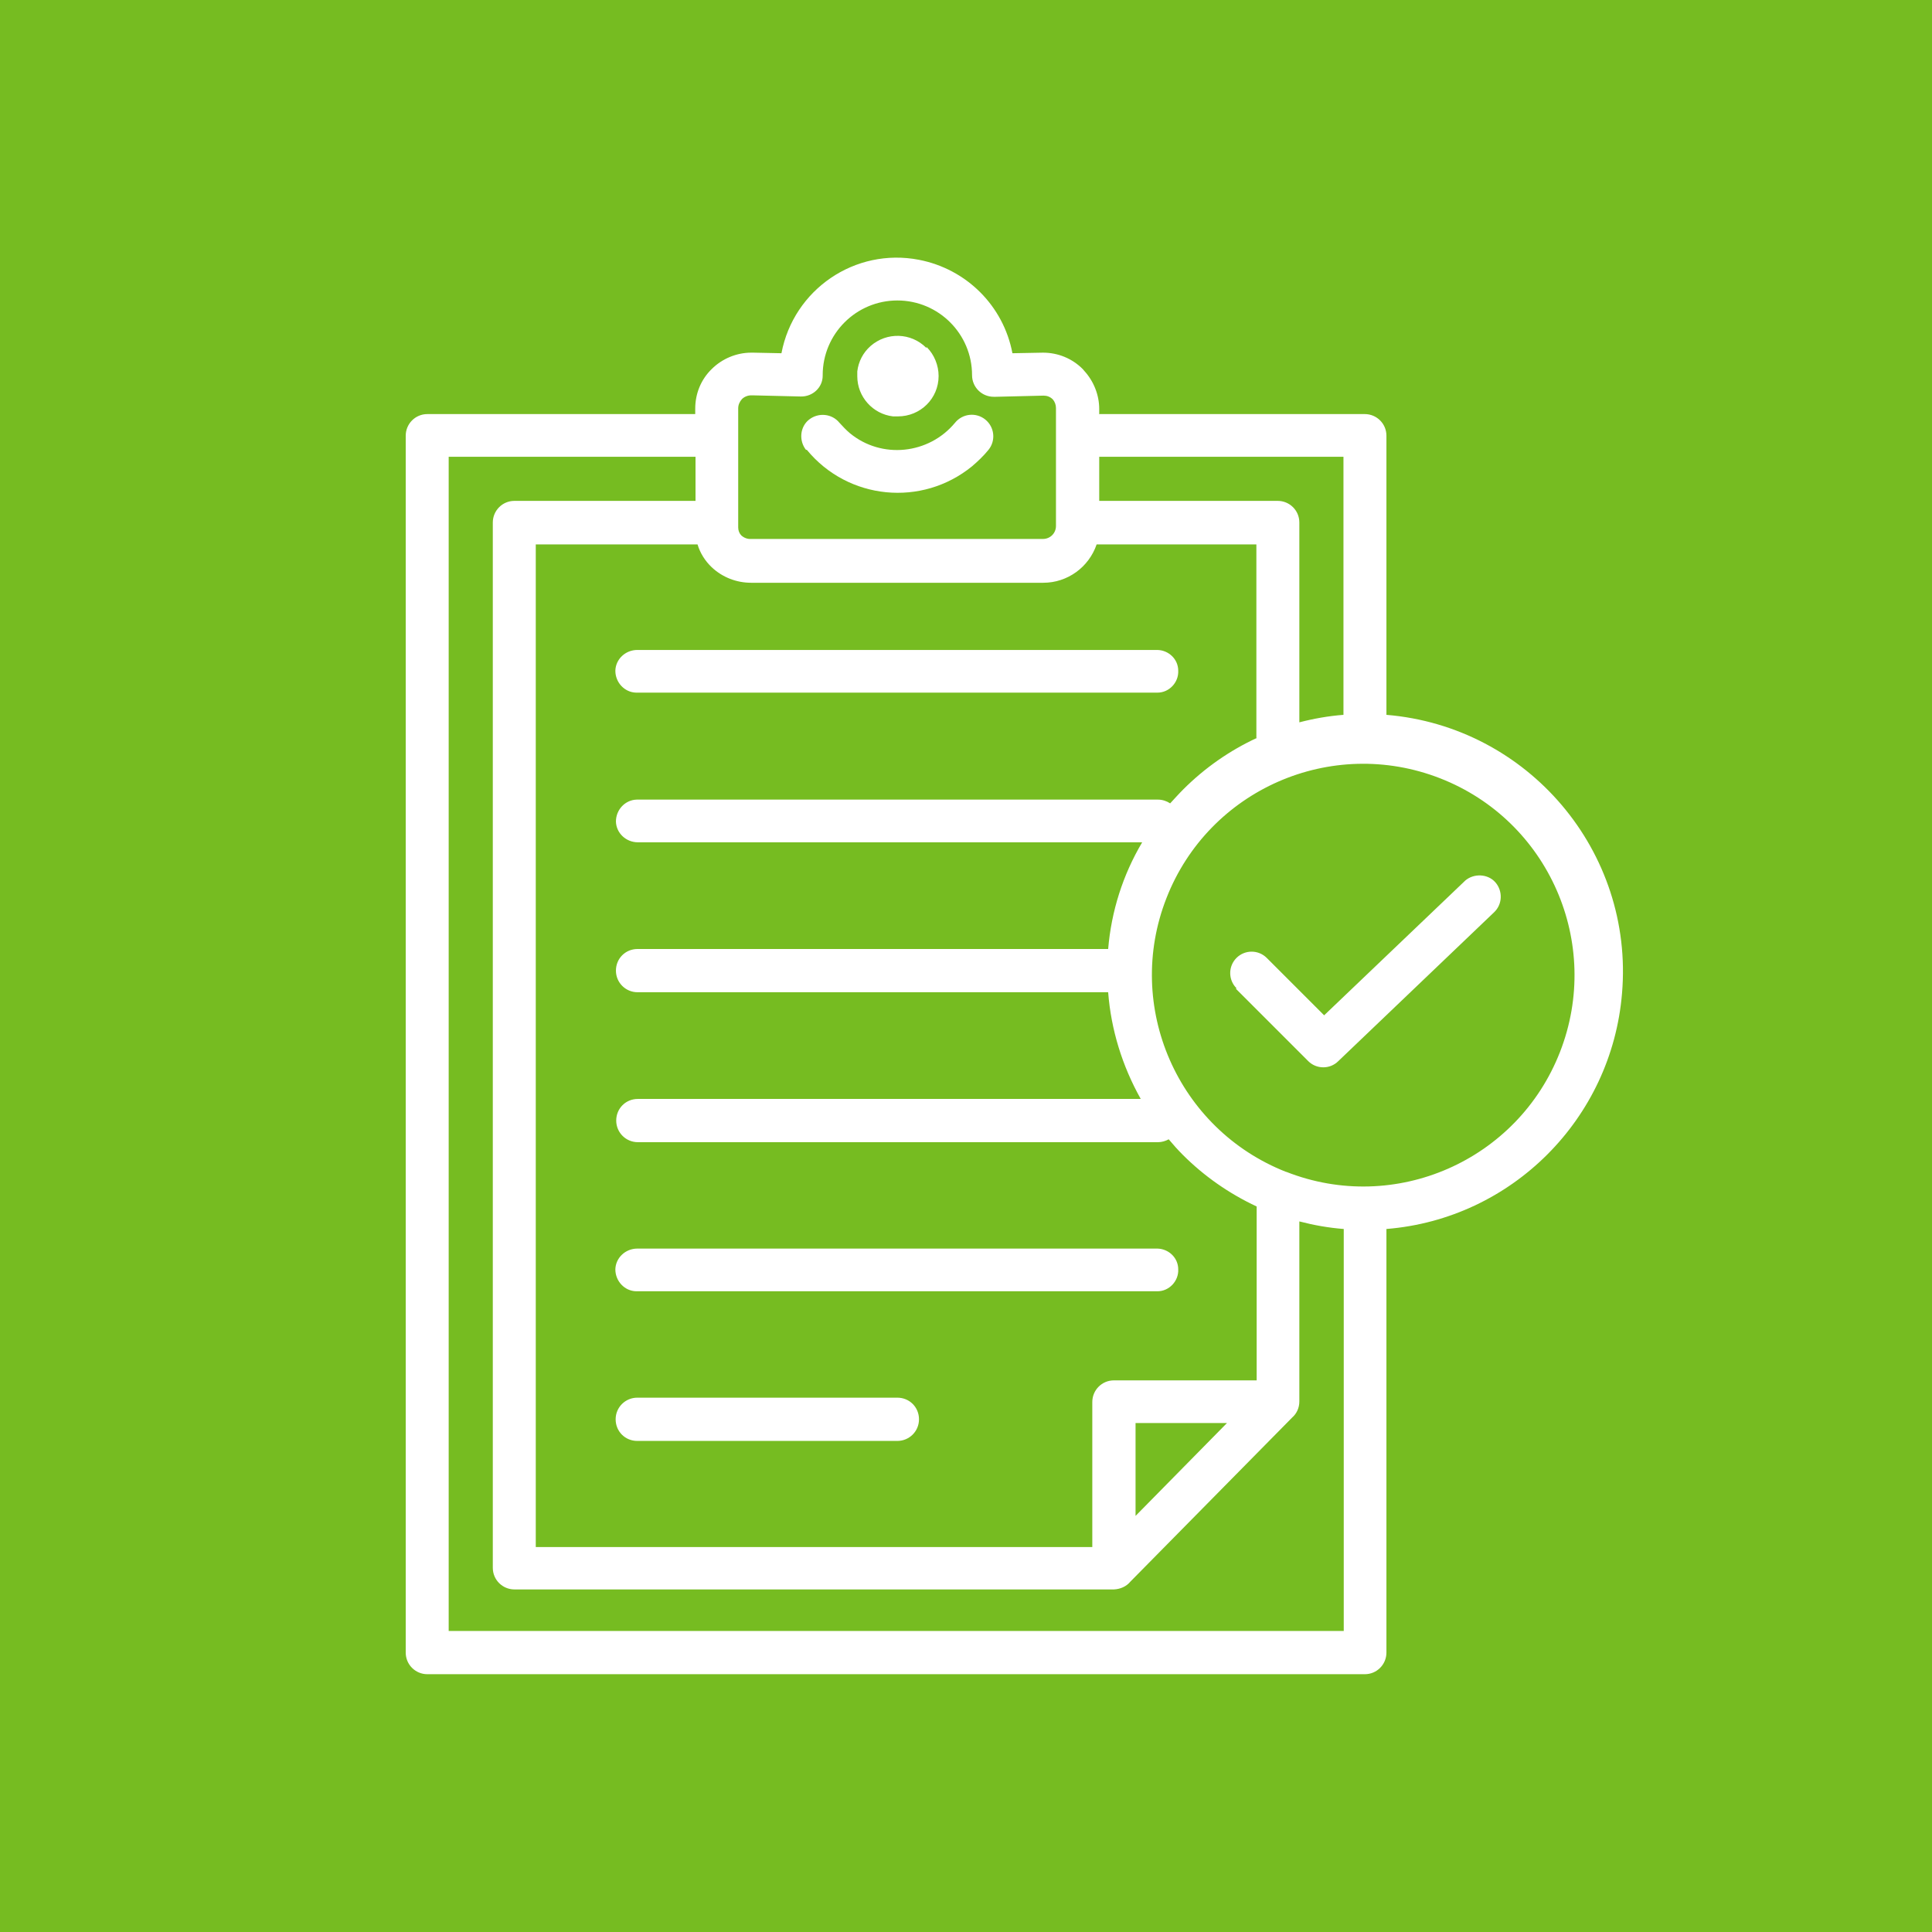
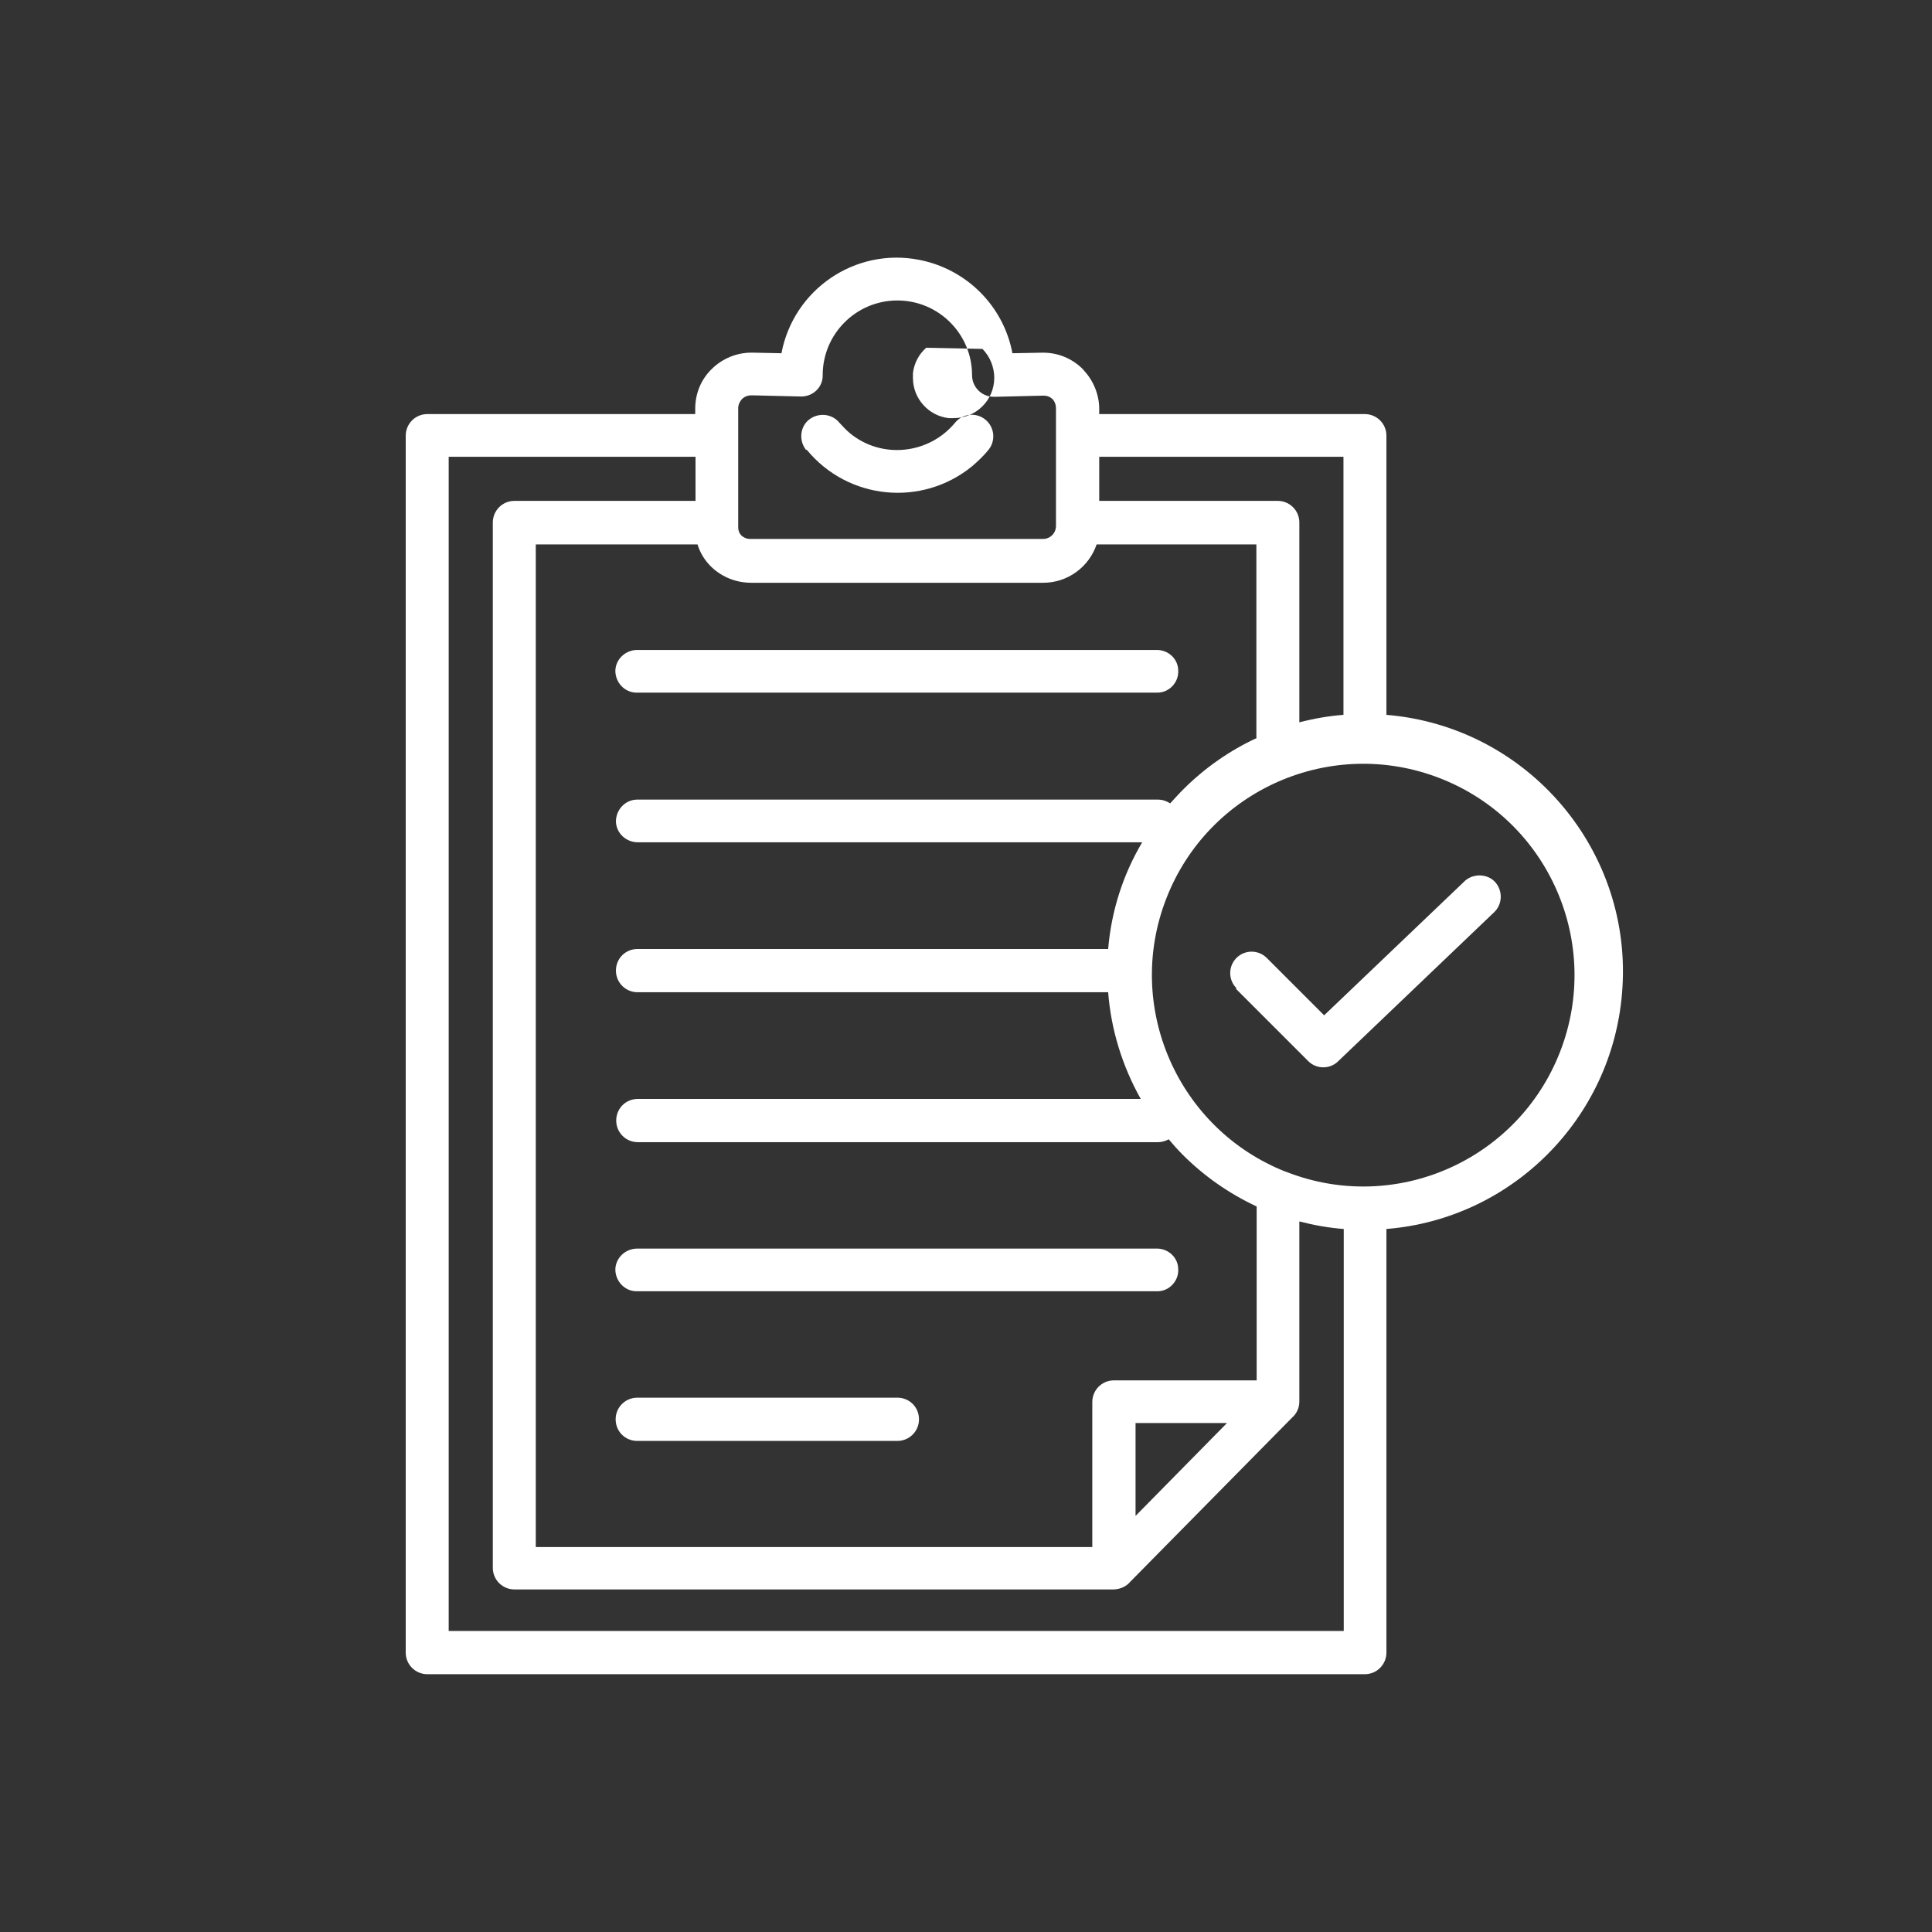
<svg xmlns="http://www.w3.org/2000/svg" id="Capa_1" viewBox="0 0 67 67">
  <rect x="0" y="0" width="67" height="67" fill="#333333" stroke="none" />
  <defs>
    <style>
      .cls-1 {
        fill: #fff;
        fill-rule: evenodd;
      }

      .cls-2 {
        fill: #76bc21;
        stroke: #76bc21;
        stroke-miterlimit: 10;
        stroke-width: .4px;
      }
    </style>
  </defs>
-   <rect class="cls-2" x="-1.28" y="-1.79" width="69.19" height="69.19" />
-   <path class="cls-1" d="M38.13,14.36h9.2c.41,0,.75.33.75.75h0v9.68c4.92.41,8.59,4.74,8.17,9.66-.36,4.35-3.82,7.82-8.17,8.17v14.69c0,.41-.33.75-.75.75H14.82c-.41,0-.75-.33-.75-.75V15.11c0-.41.33-.75.75-.75h9.29v-.19c0-.52.2-1.01.57-1.37h0c.36-.36.86-.57,1.37-.57h.08l.97.02c.42-2.21,2.55-3.67,4.77-3.24,1.65.32,2.93,1.6,3.24,3.24l1.06-.02h0c.52,0,1.01.2,1.38.57l.05.06c.33.36.52.84.52,1.32v.19h0ZM42.87,34.3l2.5,2.5c.28.28.75.29,1.04,0l5.39-5.15c.31-.28.32-.75.06-1.05s-.75-.32-1.05-.06c0,0-.02.02-.02.02l-4.87,4.65-1.99-1.99c-.29-.29-.76-.29-1.05,0-.29.29-.29.76,0,1.05h0l-.02.02ZM46.59,24.78v-8.94h-8.47v1.53h6.19c.41,0,.75.33.75.75v6.93c.5-.13,1.01-.22,1.53-.26h0ZM43.57,25.59v-6.71h-5.54c-.27.79-1.01,1.33-1.85,1.33h-10.13c-.51,0-1-.19-1.37-.54-.23-.22-.4-.49-.49-.79h-5.61v34.77h19.3v-5.03c0-.41.33-.75.75-.75h4.95v-6.03c-.96-.45-1.82-1.05-2.56-1.79-.17-.17-.34-.36-.49-.54-.11.06-.24.1-.37.1h-18.04c-.41,0-.75-.33-.75-.75s.33-.75.75-.75h17.44c-.64-1.14-1.03-2.4-1.13-3.7h-16.32c-.41,0-.75-.33-.75-.75s.33-.75.75-.75h16.32c.11-1.31.51-2.57,1.18-3.7h-17.49c-.41,0-.75-.32-.76-.72,0-.41.32-.75.72-.76h18.08c.15,0,.3.05.42.13.15-.16.29-.32.45-.48.75-.75,1.61-1.35,2.56-1.79h0ZM44.59,40.64h.02c3.77,1.48,8.02-.39,9.49-4.16s-.39-8.02-4.16-9.49-8.02.39-9.49,4.16c-1.47,3.76.39,8.01,4.15,9.49h0ZM45.06,42.36v6.24c0,.22-.09.42-.25.56l-5.61,5.69c-.14.17-.35.26-.57.27h-20.79c-.41,0-.75-.33-.75-.75V18.12c0-.41.33-.75.75-.75h6.28v-1.53h-8.56v40.72h31.04v-13.94c-.52-.04-1.03-.13-1.53-.26h0ZM22.1,49.97h9.02c.41,0,.75-.33.75-.75s-.33-.75-.75-.75h-9.02c-.41,0-.75.33-.75.75s.33.75.75.75h0ZM22.1,44.78h18.04c.41,0,.74-.36.72-.76,0-.4-.33-.71-.72-.72h-18.04c-.41,0-.75.32-.76.72,0,.41.32.75.72.76h.04ZM22.1,24.02h18.04c.41,0,.74-.36.72-.76,0-.4-.33-.71-.72-.72h-18.04c-.41,0-.75.32-.76.72,0,.41.32.75.72.76h.04ZM42.54,49.35h-3.16v3.22l3.17-3.22h0ZM27.98,15.6c1.43,1.74,3.99,1.99,5.73.57.2-.17.4-.36.57-.57.26-.32.21-.79-.11-1.05s-.79-.21-1.05.11c-.91,1.1-2.55,1.27-3.65.36-.13-.11-.24-.23-.36-.36-.26-.32-.73-.36-1.05-.11s-.36.73-.11,1.05h0ZM36.51,13.85c-.09-.09-.2-.13-.32-.13h0l-1.65.04h-.08c-.41,0-.75-.33-.75-.75,0-1.43-1.16-2.59-2.59-2.59s-2.59,1.16-2.59,2.59h0v.02c0,.41-.35.73-.76.72l-1.67-.04h-.05c-.12,0-.24.05-.32.13h0c-.08.09-.13.2-.13.32v4.13c0,.11.04.21.11.28.09.08.21.13.34.12h10.12c.25,0,.45-.2.45-.45v-4.09c0-.11-.04-.22-.11-.3l-.02-.02h0ZM32.12,12.06h0c-.53-.53-1.37-.55-1.93-.06h0c-.26.23-.42.54-.46.88,0,.06,0,.11,0,.17,0,.71.54,1.31,1.24,1.39.06,0,.11,0,.17,0,.78,0,1.41-.62,1.41-1.4,0-.37-.15-.74-.41-1h0Z" />
+   <path class="cls-1" d="M38.13,14.36h9.2c.41,0,.75.33.75.75h0v9.68c4.92.41,8.59,4.74,8.17,9.66-.36,4.35-3.82,7.82-8.17,8.17v14.69c0,.41-.33.75-.75.75H14.82c-.41,0-.75-.33-.75-.75V15.11c0-.41.33-.75.75-.75h9.29v-.19c0-.52.2-1.01.57-1.37h0c.36-.36.86-.57,1.37-.57h.08l.97.02c.42-2.21,2.55-3.67,4.77-3.24,1.65.32,2.93,1.6,3.24,3.24l1.06-.02h0c.52,0,1.01.2,1.38.57l.05.06c.33.36.52.84.52,1.32v.19h0ZM42.87,34.3l2.5,2.5c.28.28.75.29,1.04,0l5.39-5.15c.31-.28.32-.75.06-1.05s-.75-.32-1.05-.06c0,0-.02.02-.02.02l-4.87,4.65-1.99-1.99c-.29-.29-.76-.29-1.05,0-.29.29-.29.76,0,1.05h0l-.02.02ZM46.59,24.78v-8.94h-8.47v1.53h6.19c.41,0,.75.33.75.75v6.93c.5-.13,1.01-.22,1.53-.26h0ZM43.57,25.59v-6.71h-5.54c-.27.79-1.01,1.33-1.85,1.33h-10.13c-.51,0-1-.19-1.37-.54-.23-.22-.4-.49-.49-.79h-5.61v34.77h19.3v-5.03c0-.41.33-.75.75-.75h4.95v-6.03c-.96-.45-1.82-1.05-2.56-1.79-.17-.17-.34-.36-.49-.54-.11.06-.24.1-.37.1h-18.04c-.41,0-.75-.33-.75-.75s.33-.75.75-.75h17.44c-.64-1.14-1.03-2.4-1.13-3.7h-16.32c-.41,0-.75-.33-.75-.75s.33-.75.75-.75h16.32c.11-1.31.51-2.57,1.18-3.7h-17.49c-.41,0-.75-.32-.76-.72,0-.41.32-.75.72-.76h18.08c.15,0,.3.05.42.13.15-.16.29-.32.45-.48.75-.75,1.61-1.35,2.56-1.79h0ZM44.59,40.64h.02c3.77,1.48,8.02-.39,9.49-4.16s-.39-8.02-4.16-9.49-8.02.39-9.49,4.16c-1.47,3.76.39,8.01,4.15,9.49h0ZM45.06,42.36v6.24c0,.22-.09.42-.25.56l-5.61,5.69c-.14.17-.35.26-.57.27h-20.79c-.41,0-.75-.33-.75-.75V18.12c0-.41.33-.75.75-.75h6.28v-1.53h-8.56v40.72h31.04v-13.94c-.52-.04-1.03-.13-1.53-.26h0ZM22.1,49.97h9.02c.41,0,.75-.33.75-.75s-.33-.75-.75-.75h-9.02c-.41,0-.75.33-.75.75s.33.75.75.75h0ZM22.1,44.78h18.04c.41,0,.74-.36.72-.76,0-.4-.33-.71-.72-.72h-18.04c-.41,0-.75.32-.76.72,0,.41.32.75.72.76h.04ZM22.1,24.02h18.04c.41,0,.74-.36.72-.76,0-.4-.33-.71-.72-.72h-18.04c-.41,0-.75.32-.76.72,0,.41.32.75.72.76h.04ZM42.54,49.35h-3.16v3.22l3.17-3.22h0ZM27.98,15.6c1.43,1.74,3.99,1.99,5.73.57.2-.17.4-.36.57-.57.26-.32.21-.79-.11-1.05s-.79-.21-1.05.11c-.91,1.1-2.55,1.27-3.65.36-.13-.11-.24-.23-.36-.36-.26-.32-.73-.36-1.05-.11s-.36.73-.11,1.05h0ZM36.51,13.85c-.09-.09-.2-.13-.32-.13h0l-1.65.04h-.08c-.41,0-.75-.33-.75-.75,0-1.43-1.16-2.59-2.59-2.59s-2.59,1.16-2.59,2.59h0v.02c0,.41-.35.73-.76.72l-1.67-.04h-.05c-.12,0-.24.05-.32.13h0c-.08.09-.13.2-.13.32v4.13c0,.11.04.21.11.28.09.08.21.13.34.12h10.12c.25,0,.45-.2.45-.45v-4.09c0-.11-.04-.22-.11-.3l-.02-.02h0ZM32.12,12.06h0h0c-.26.23-.42.54-.46.88,0,.06,0,.11,0,.17,0,.71.54,1.31,1.24,1.39.06,0,.11,0,.17,0,.78,0,1.41-.62,1.41-1.4,0-.37-.15-.74-.41-1h0Z" />
</svg>